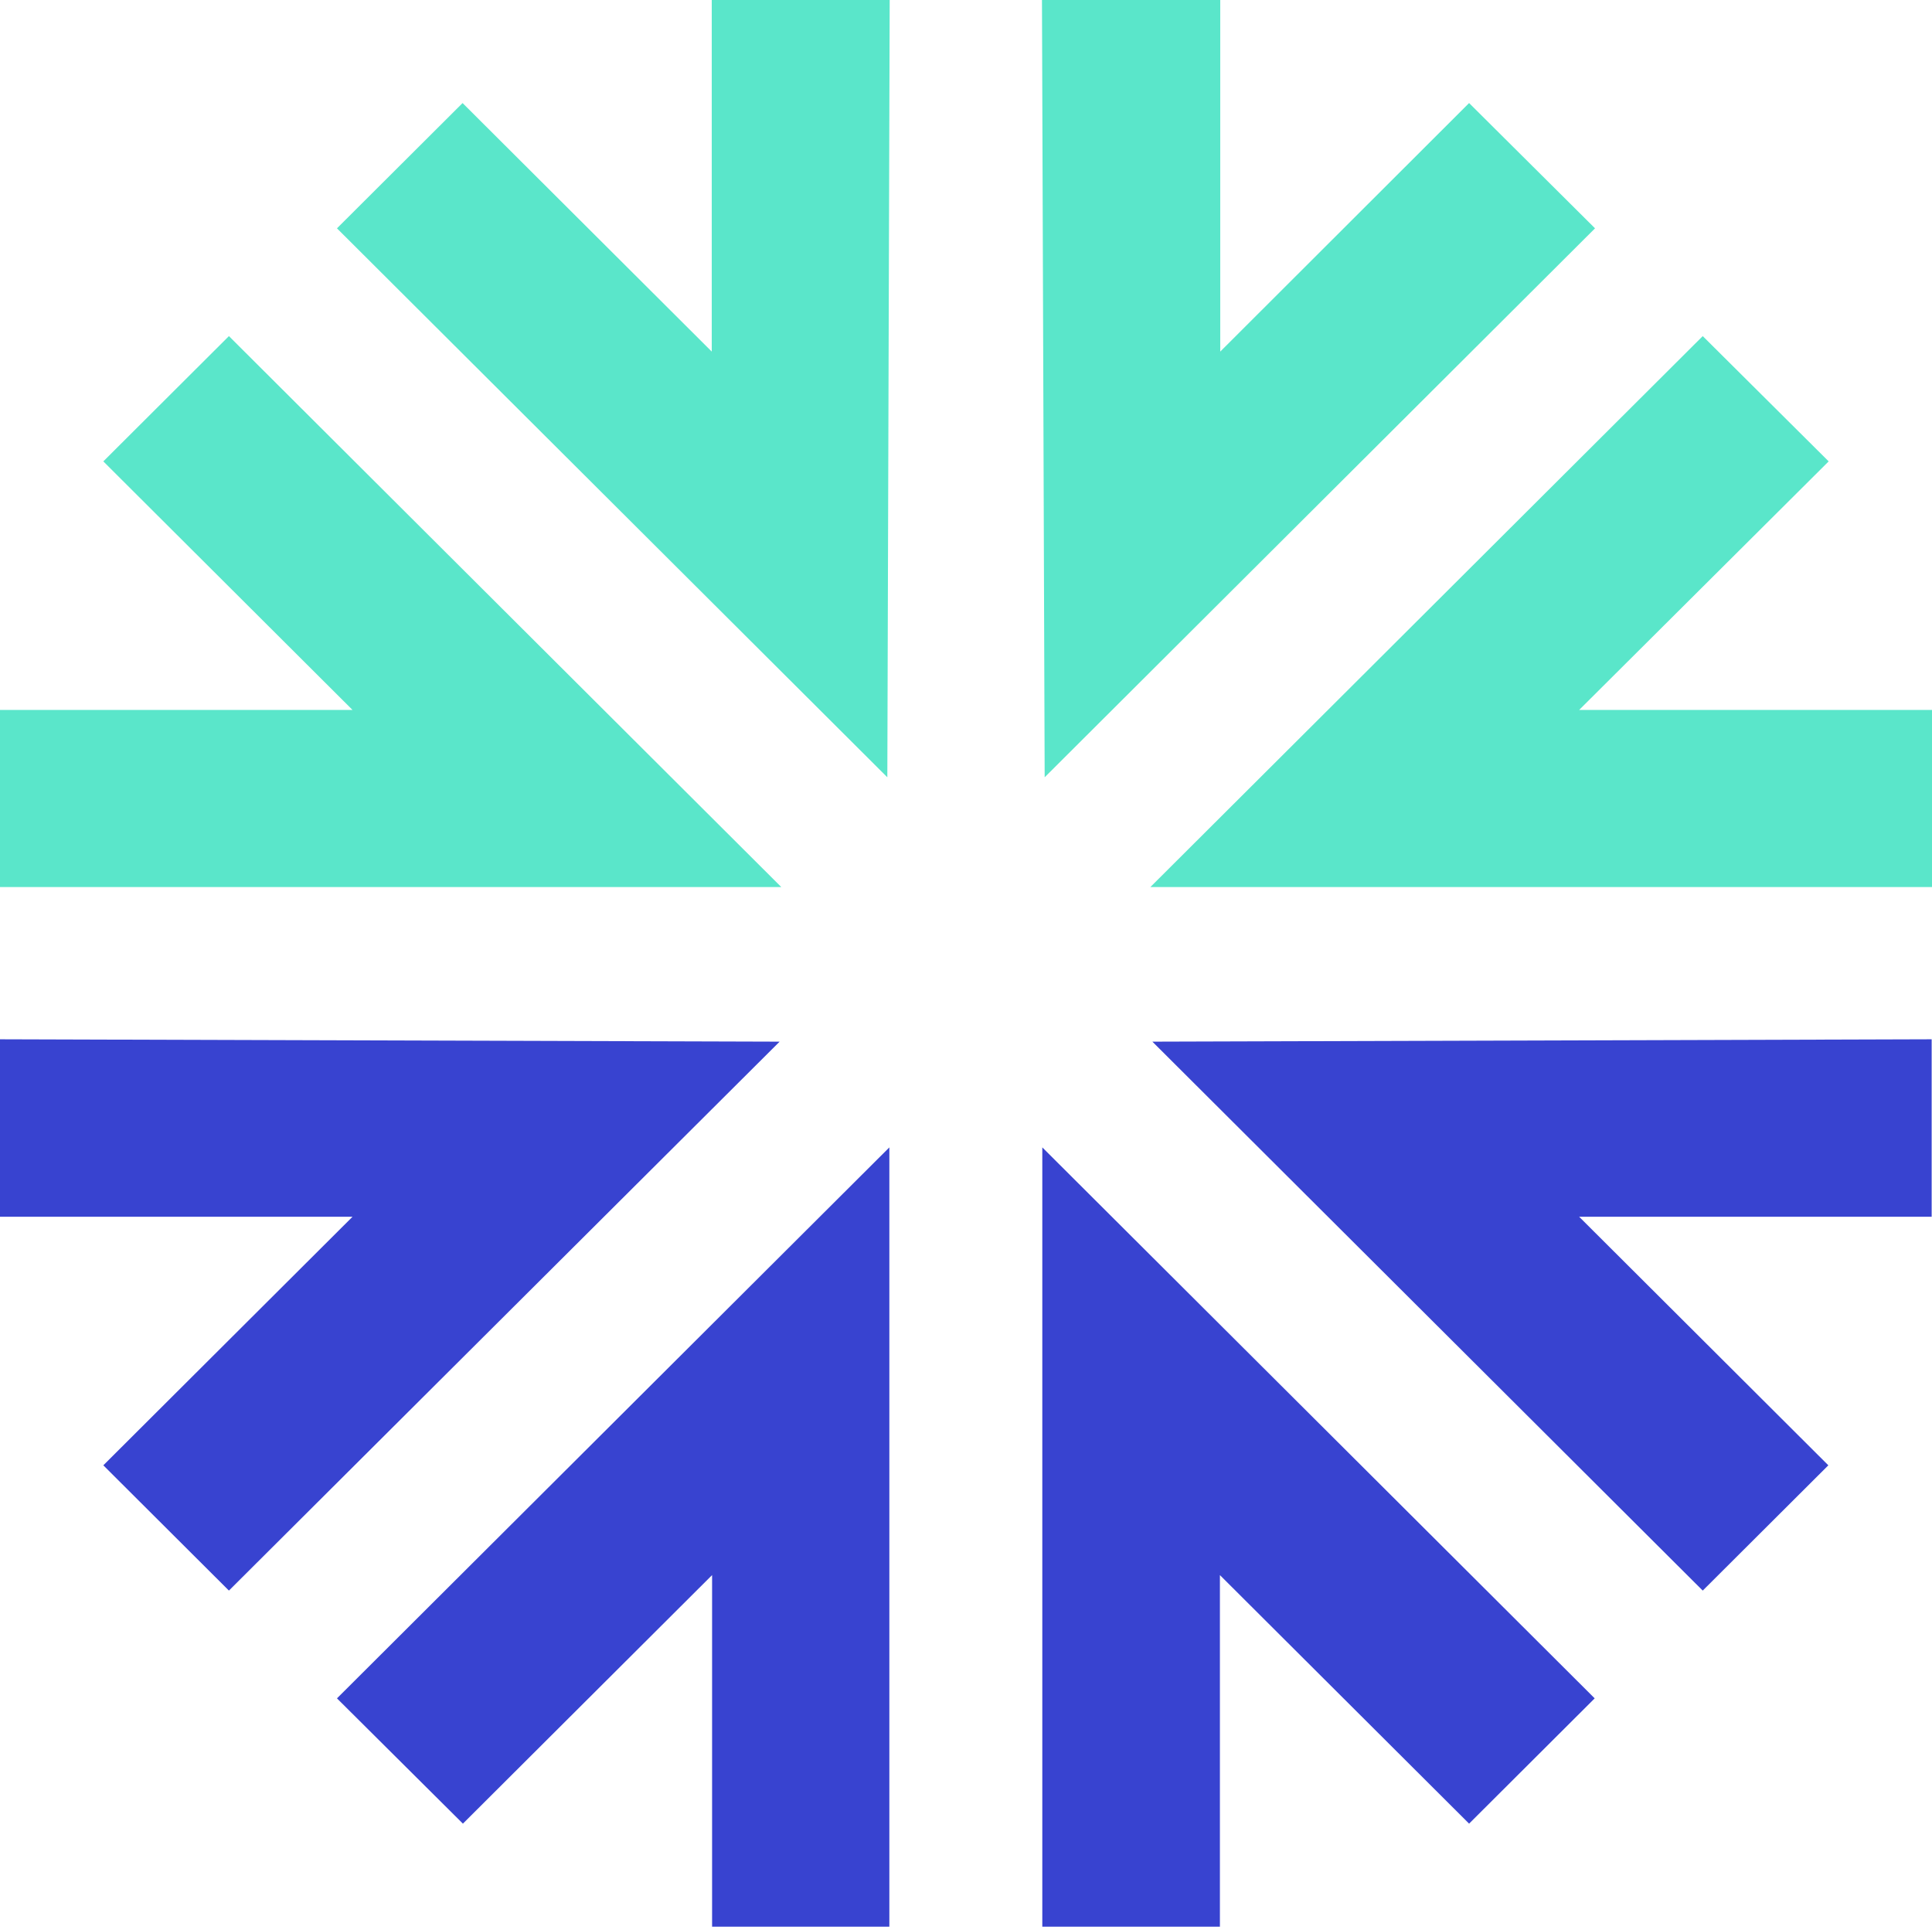
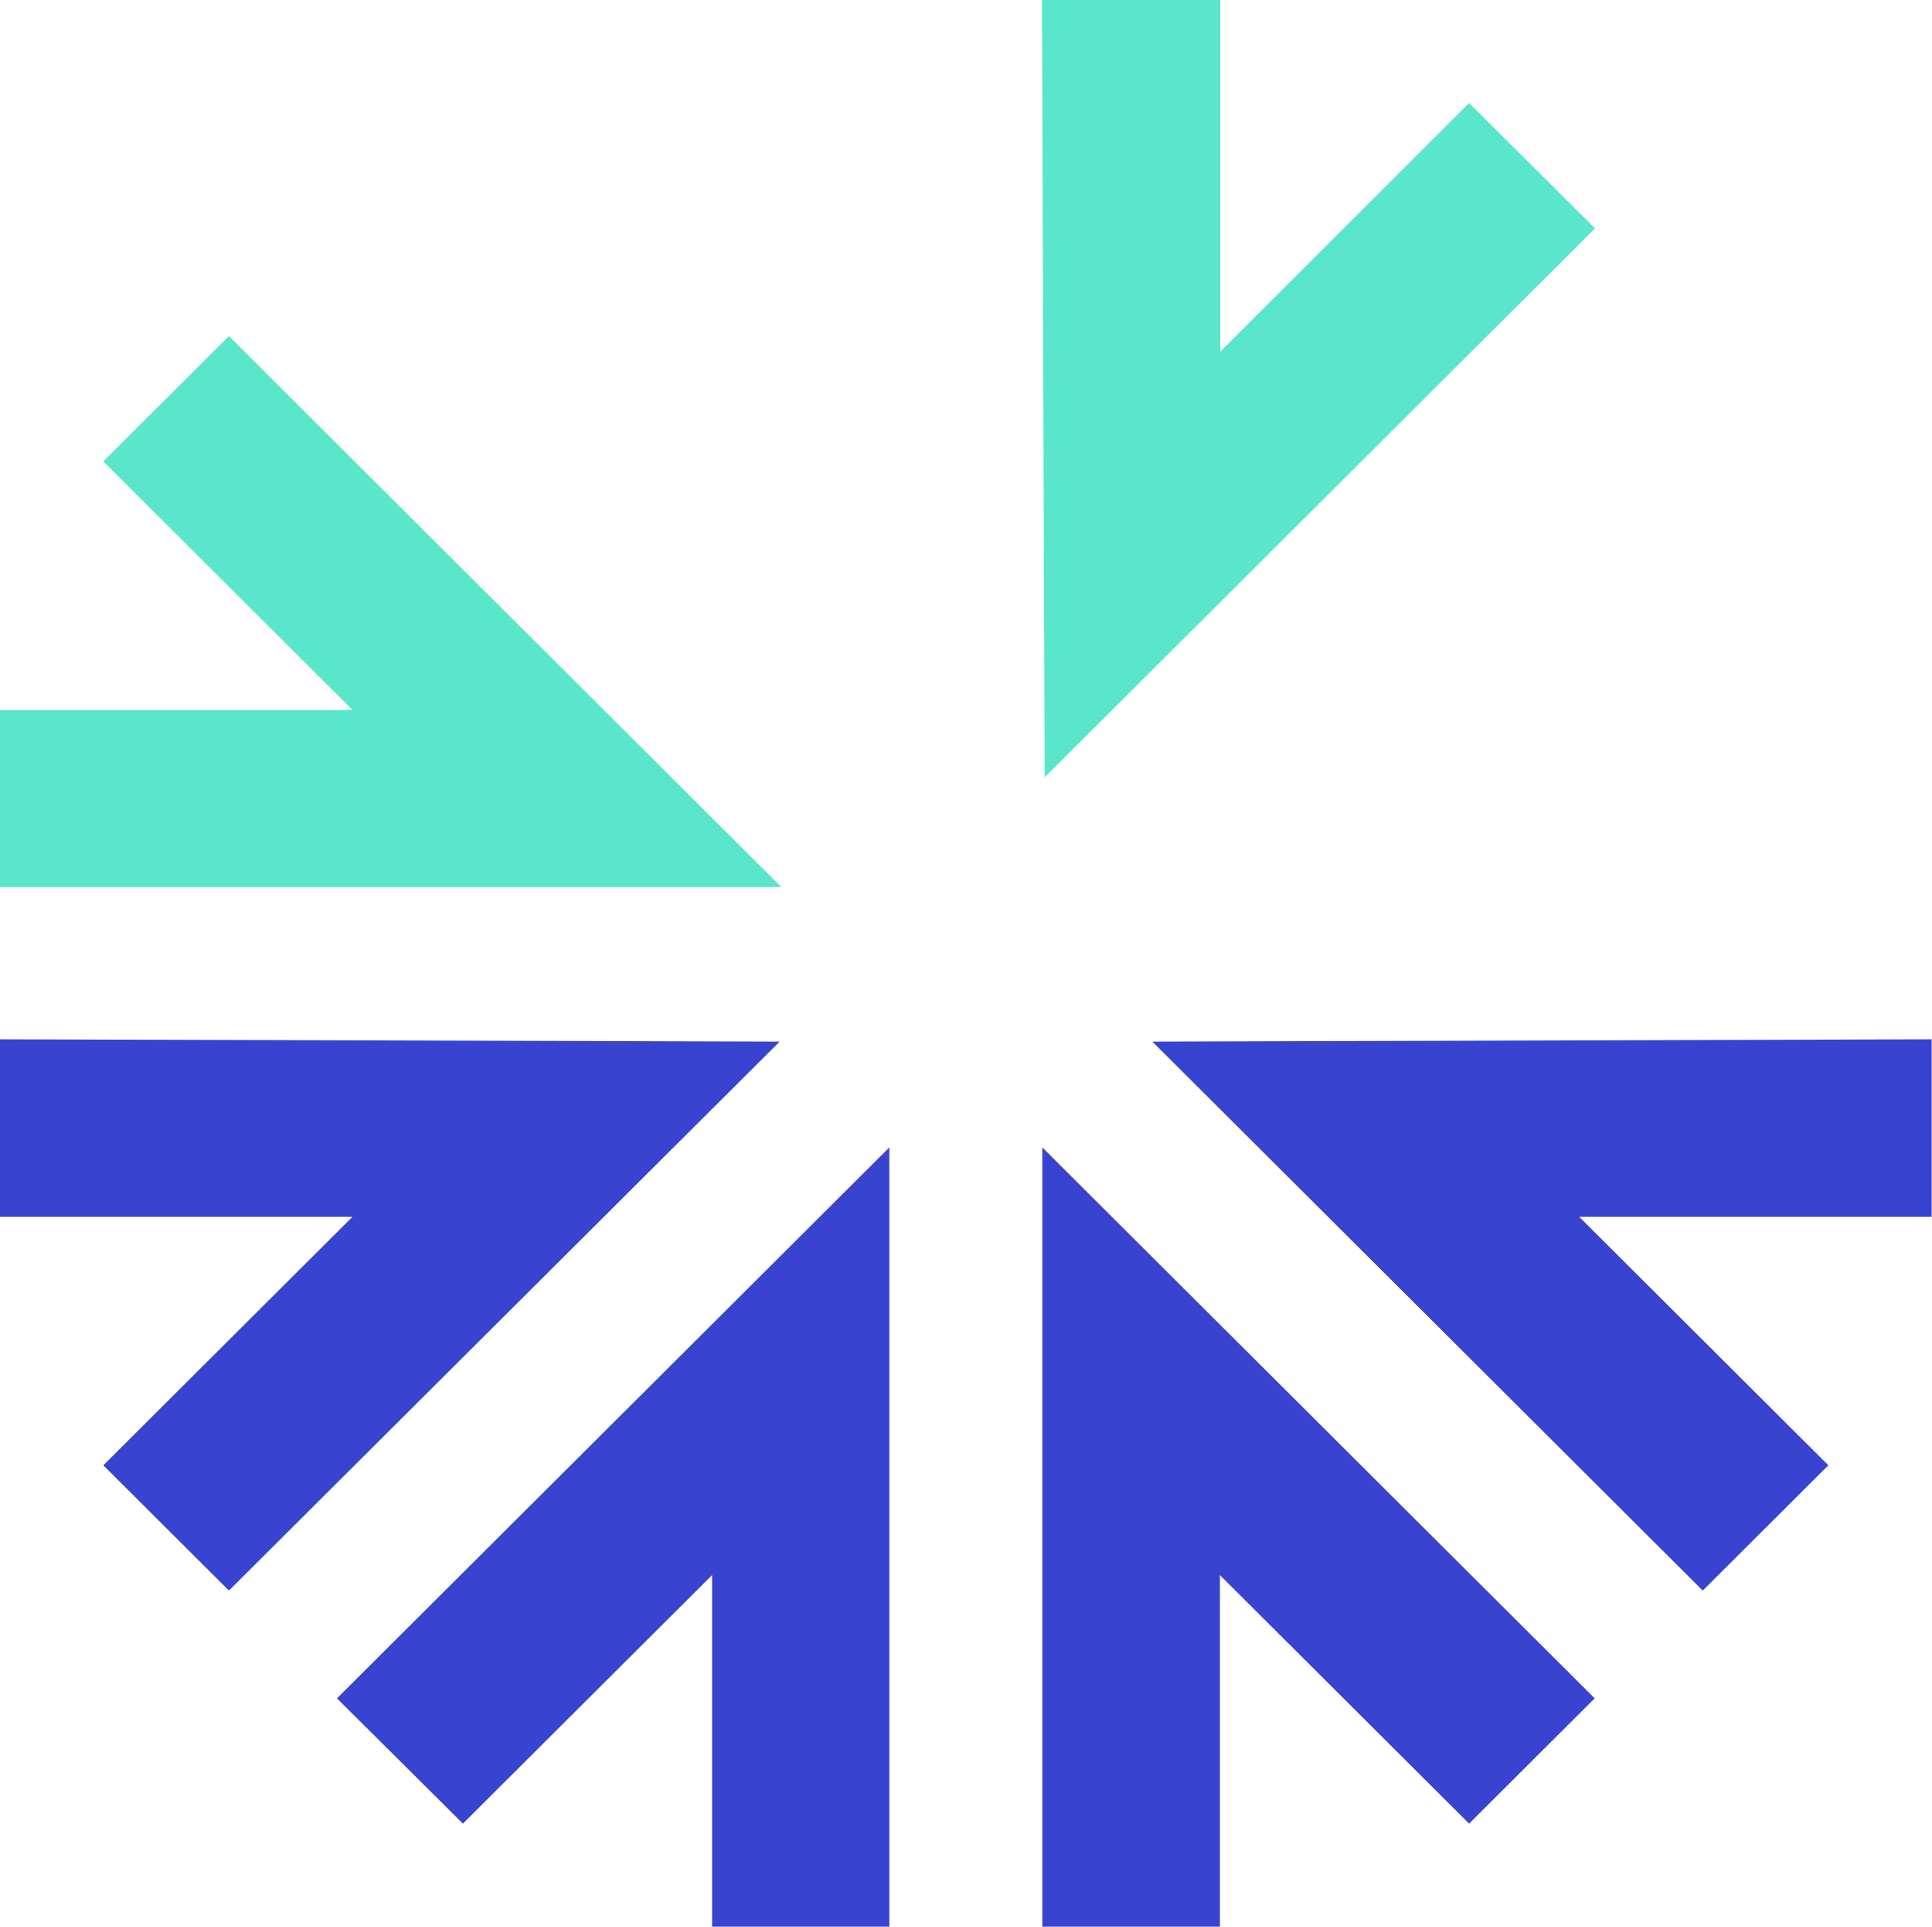
<svg xmlns="http://www.w3.org/2000/svg" width="338" height="337" viewBox="0 0 338 337" fill="none">
  <path d="M0 181.783V212.827H61.669L18.076 256.299L40.05 278.212L136.393 182.196L0 181.783Z" fill="#3843D0" />
-   <path d="M58.952 297.062L80.985 318.975L124.579 275.502V337H155.591V200.692L58.952 297.062Z" fill="#3843D0" />
-   <path d="M155.65 0H124.52V61.498L80.926 18.025L58.952 39.938L155.237 135.955L155.65 0Z" fill="#5AE6CA" />
+   <path d="M58.952 297.062L80.985 318.975L124.579 275.502V337H155.591V200.692L58.952 297.062" fill="#3843D0" />
  <path d="M40.05 58.788L18.076 80.701L61.669 124.173H0V155.158H136.689L40.05 58.788Z" fill="#5AE6CA" />
  <path d="M337.941 181.783V212.827H276.272L319.865 256.299L297.891 278.212L201.607 182.196L337.941 181.783Z" fill="#3843D0" />
  <path d="M278.989 297.062L257.015 318.975L213.421 275.502V337H182.35V200.692L278.989 297.062Z" fill="#3843D0" />
  <path d="M182.291 0H213.48V61.498L257.015 18.025L279.048 39.938L182.763 135.955L182.291 0Z" fill="#5AE6CA" />
-   <path d="M297.891 58.788L319.924 80.701L276.272 124.173H338V155.158H201.252L297.891 58.788Z" fill="#5AE6CA" />
</svg>